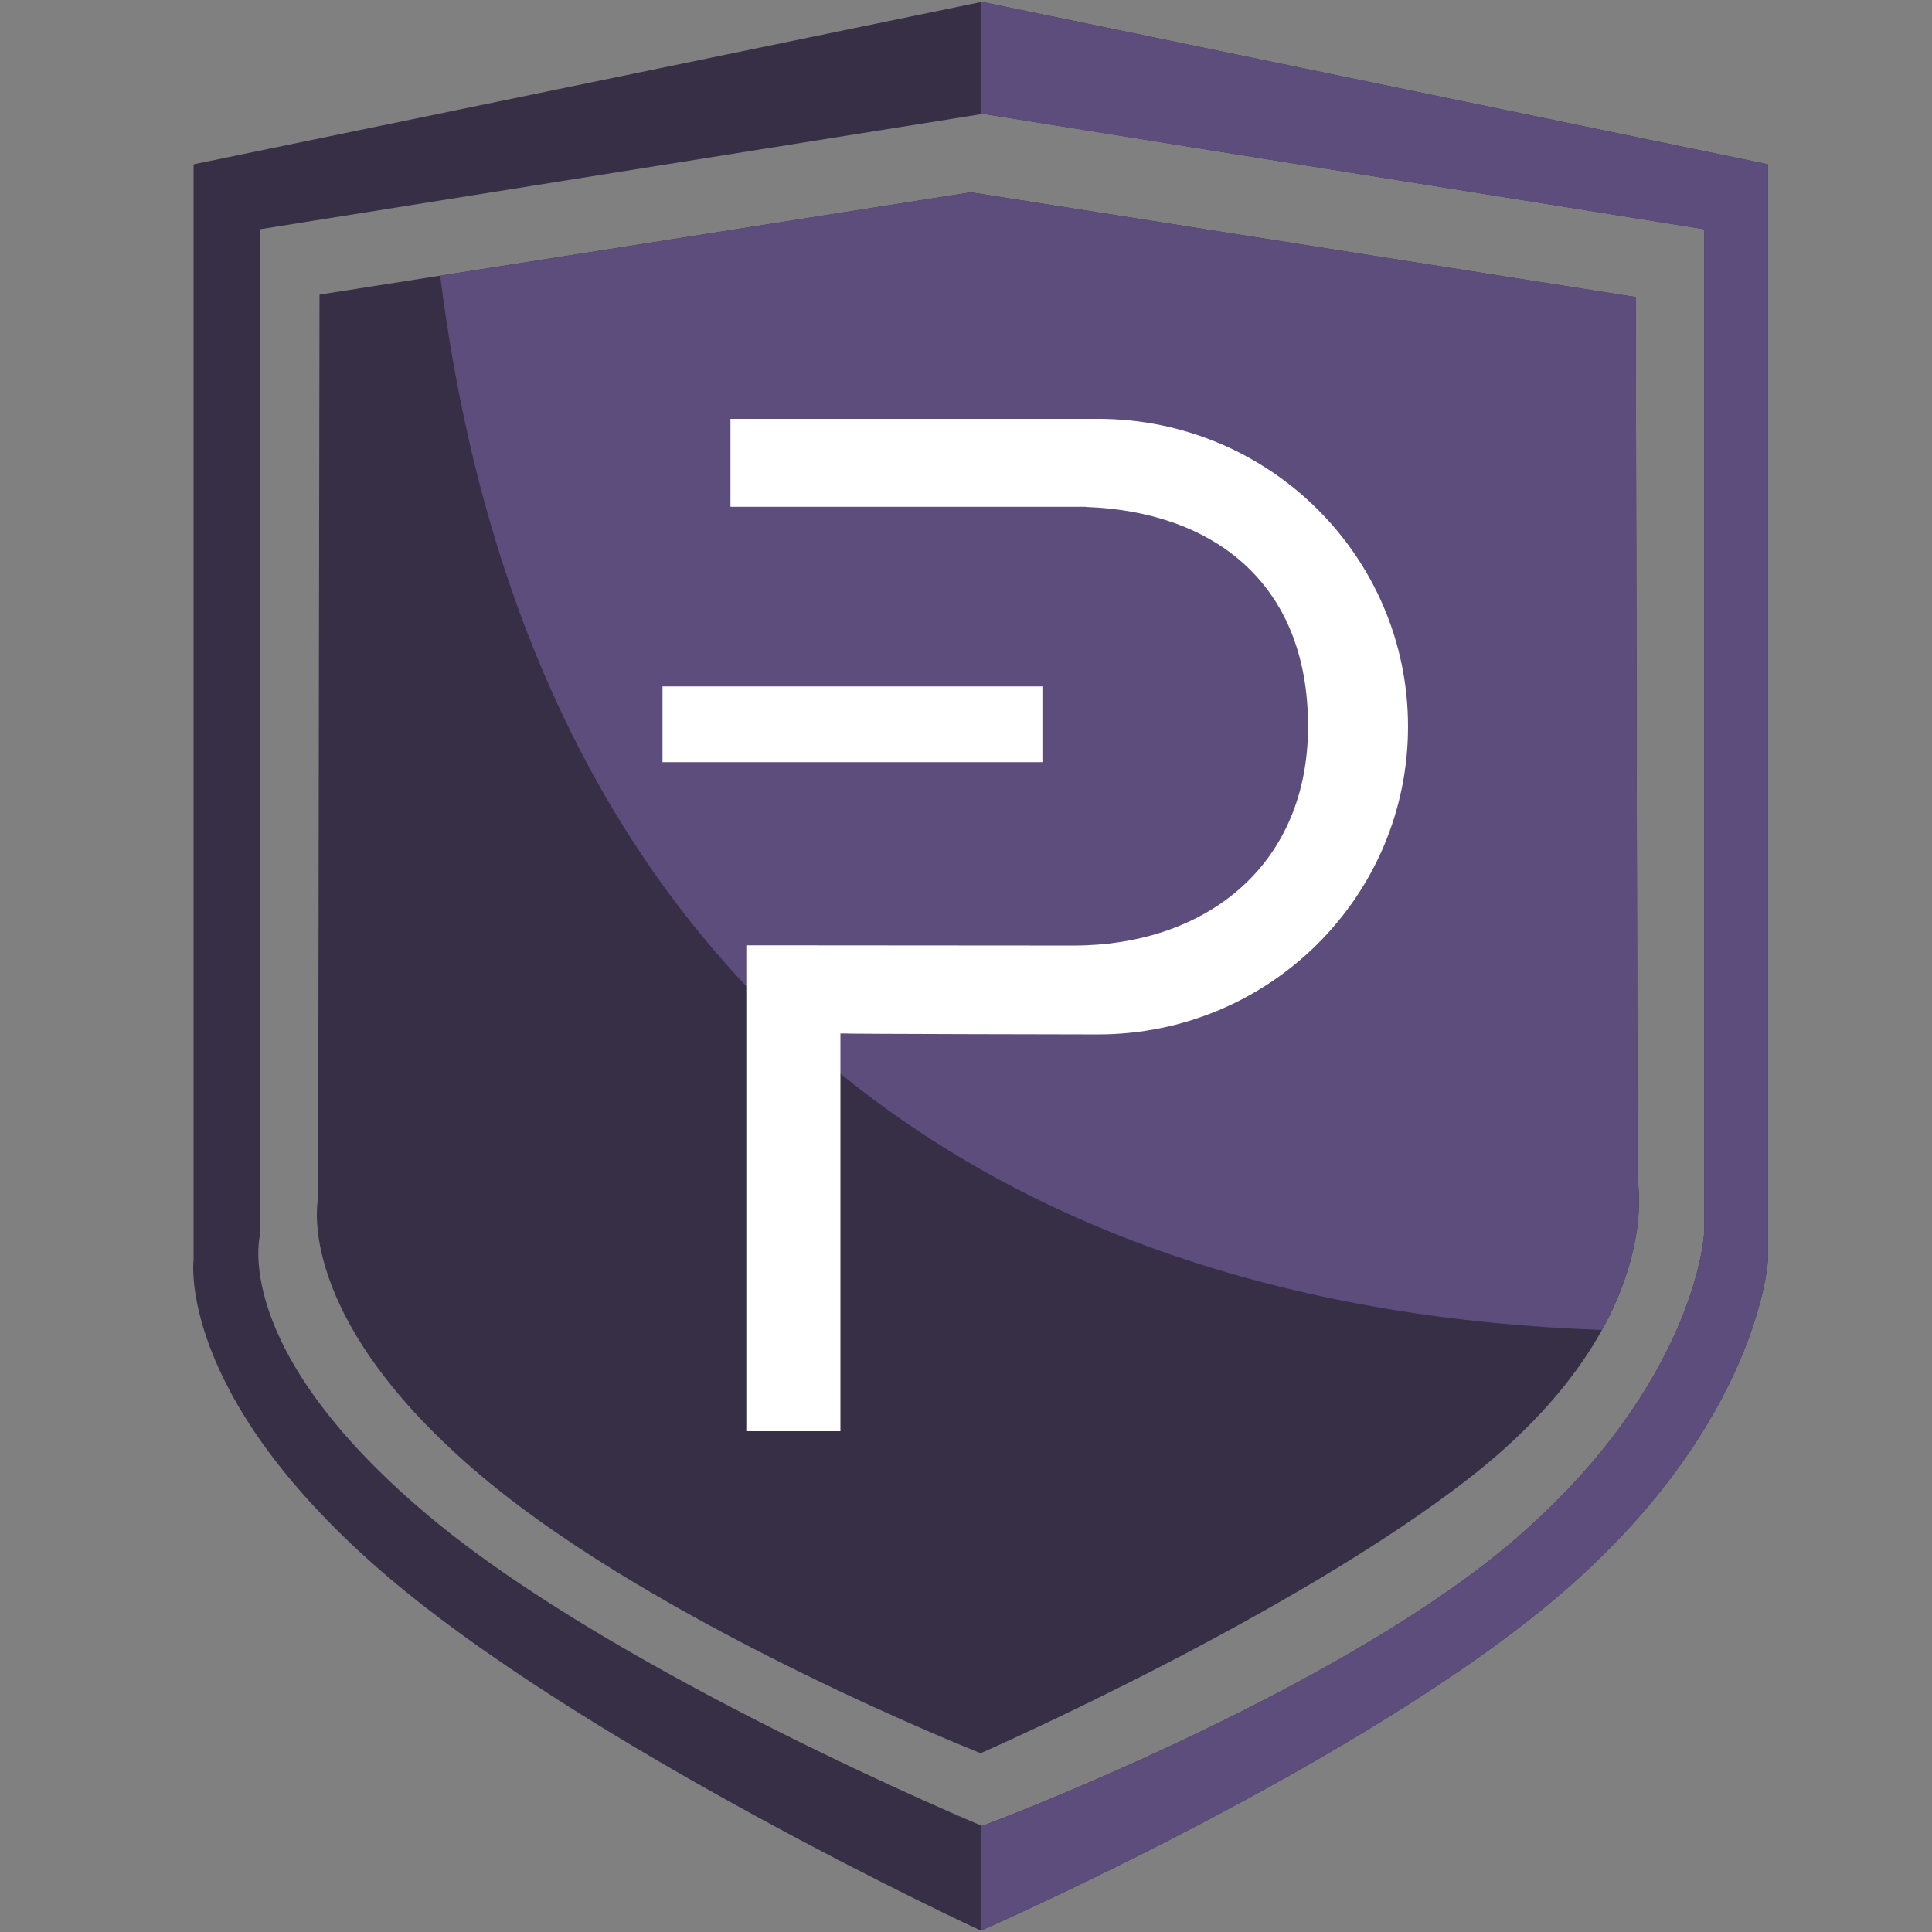
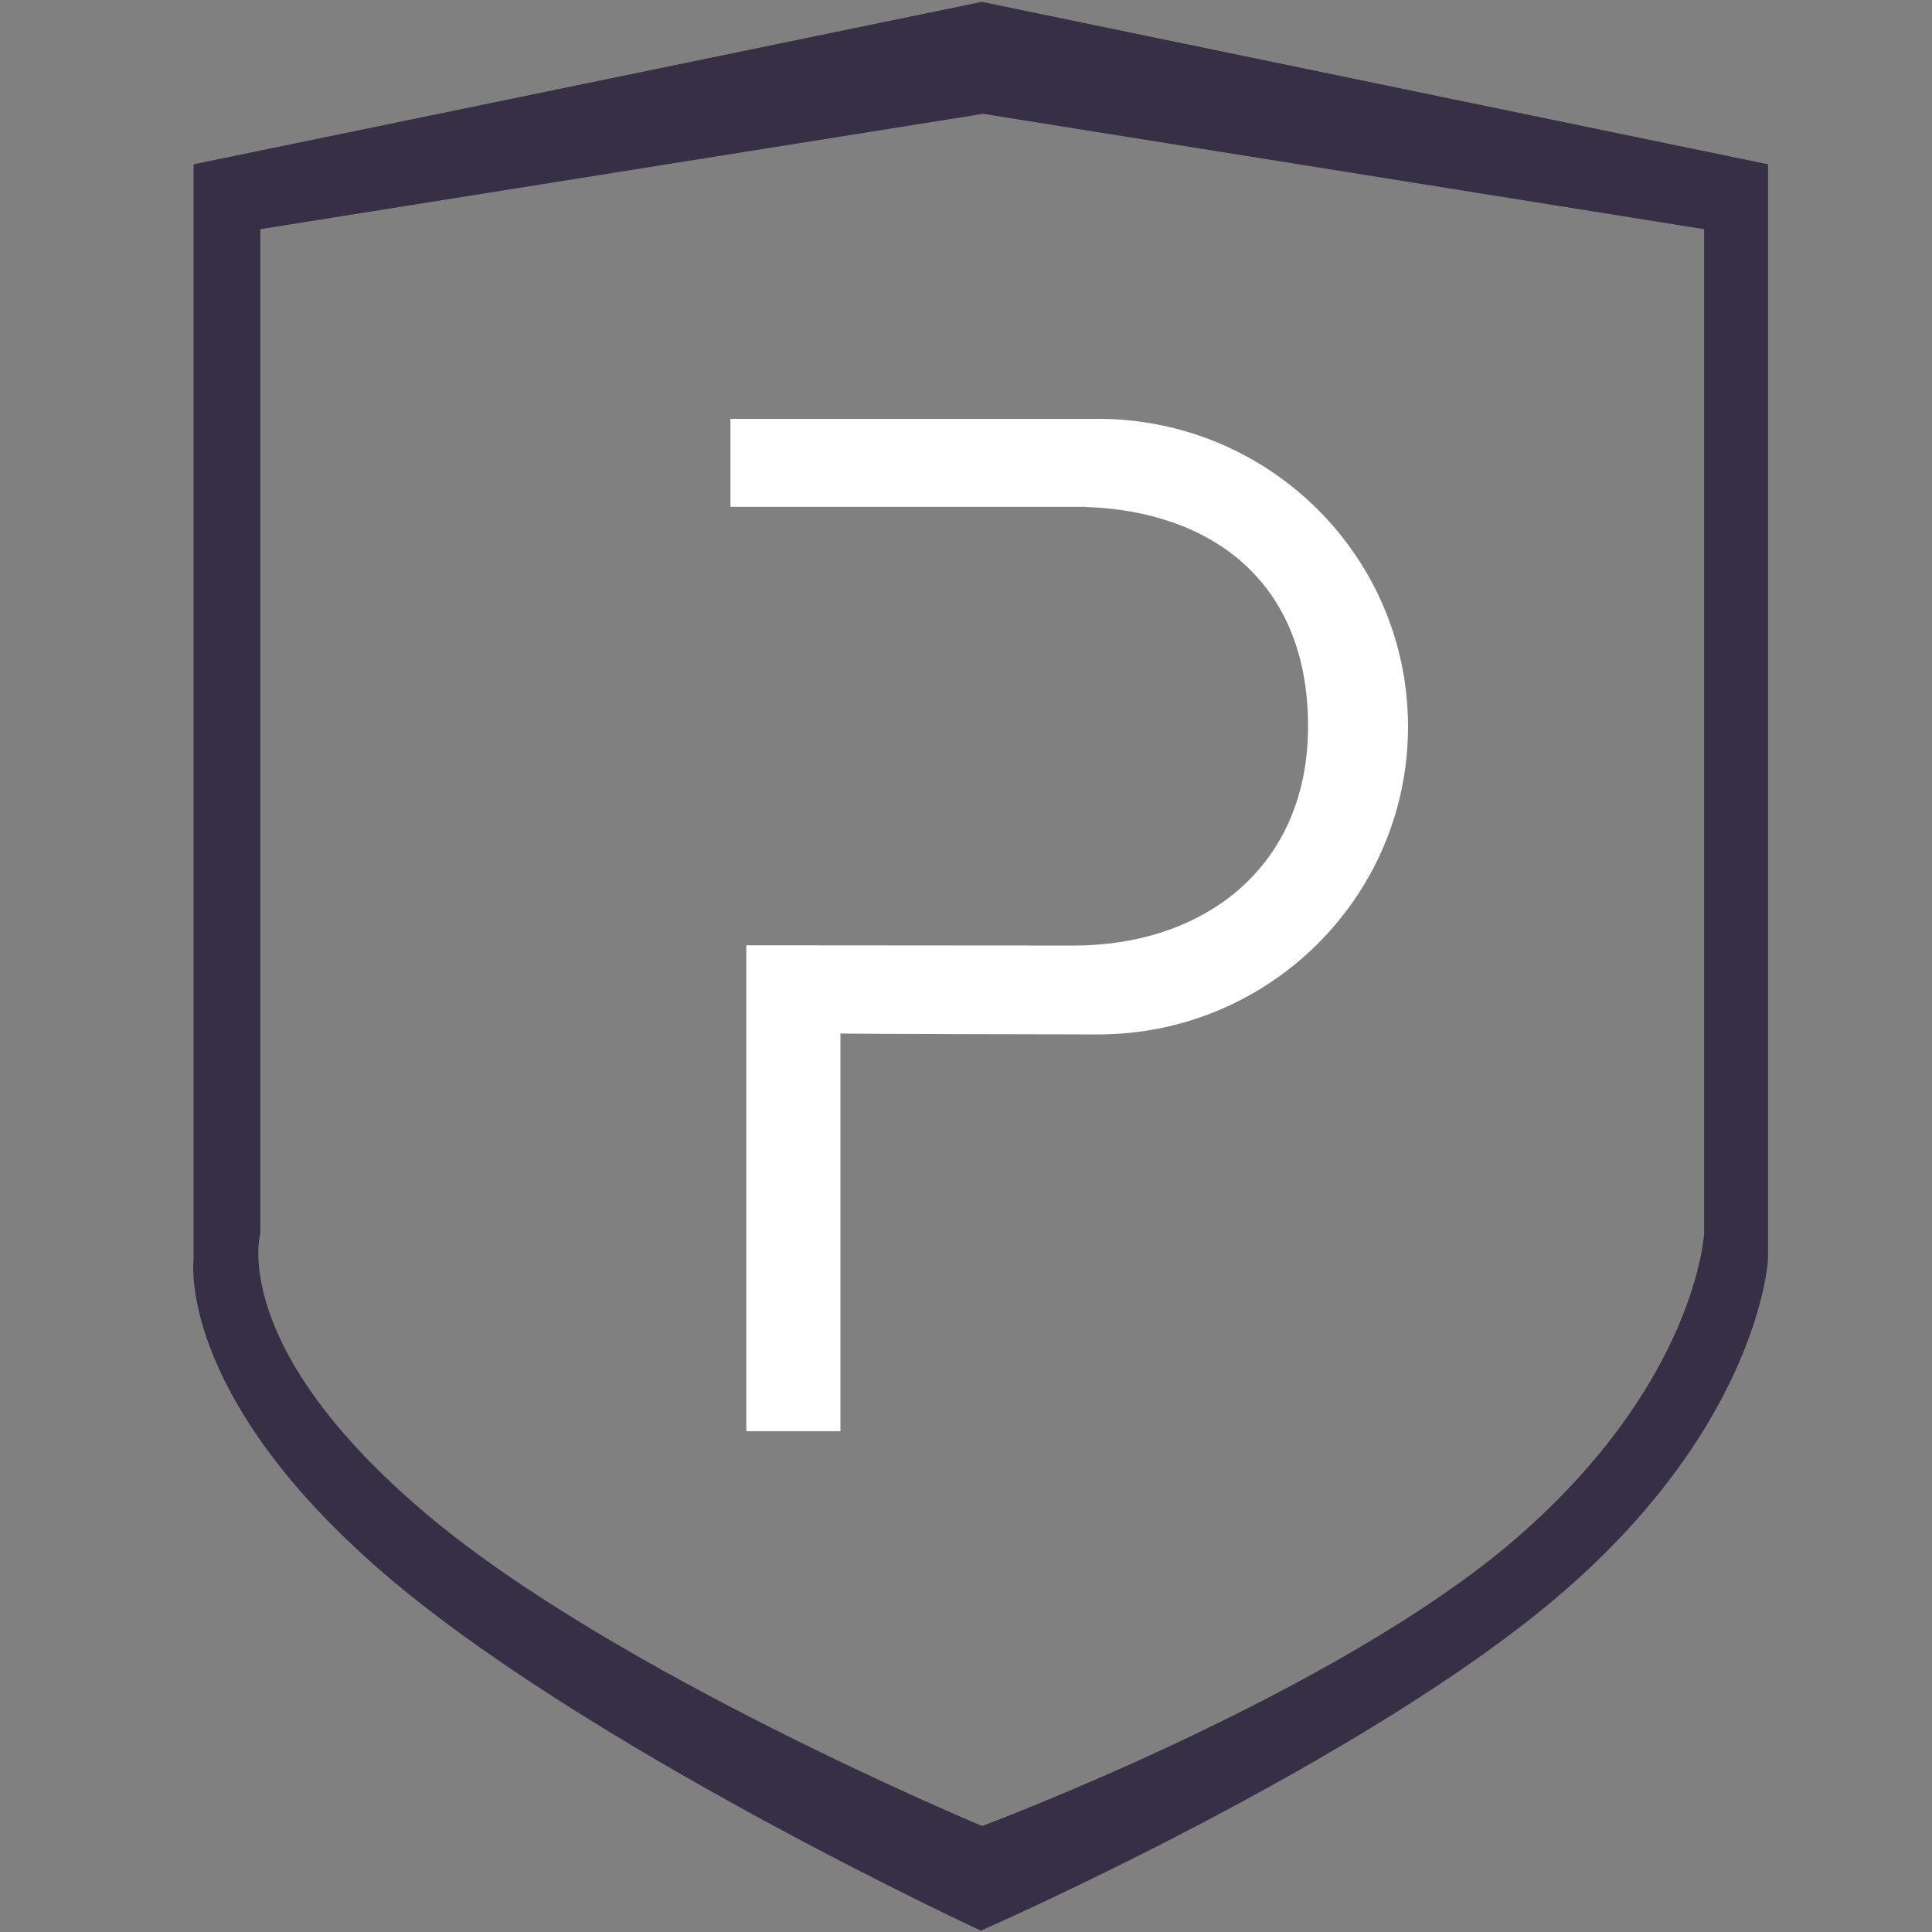
<svg xmlns="http://www.w3.org/2000/svg" width="24" height="24" viewBox="0 0 24 24" fill="none">
  <rect x="0" y="0" width="24" height="24" fill="#808080" stroke="none" />
  <path fill-rule="evenodd" clip-rule="evenodd" d="M21.169 15.322C21.169 15.322 21.076 17.166 18.84 19.105C16.603 21.043 12.201 22.683 12.201 22.683C12.201 22.683 7.671 20.798 5.331 18.836C2.823 16.736 3.234 15.322 3.234 15.322V2.847L12.213 1.414L21.169 2.847V15.322ZM12.197 0.023L2.405 2.041V15.645C2.405 15.645 2.187 17.283 4.691 19.478C7.196 21.673 12.184 23.983 12.184 23.983C12.184 23.983 16.984 21.885 19.423 19.771C21.862 17.657 21.963 15.645 21.963 15.645V2.041L12.197 0.023Z" fill="#372F45" />
-   <path fill-rule="evenodd" clip-rule="evenodd" d="M12.182 0.027V1.419L12.213 1.414L21.169 2.847V15.322C21.169 15.322 21.076 17.166 18.84 19.105C16.603 21.043 12.202 22.683 12.202 22.683C12.202 22.683 12.194 22.68 12.182 22.674V23.982C12.183 23.982 12.184 23.983 12.184 23.983C12.184 23.983 16.984 21.885 19.423 19.771C21.862 17.657 21.963 15.645 21.963 15.645V2.041L12.197 0.023L12.182 0.027Z" fill="#5C4D7D" />
-   <path fill-rule="evenodd" clip-rule="evenodd" d="M12.06 2.389L3.969 3.66L3.952 14.886C3.952 14.886 3.619 16.358 6.002 18.354C8.227 20.218 12.182 21.779 12.182 21.779C12.182 21.779 16.069 20.075 18.281 18.338C20.7 16.438 20.342 14.657 20.342 14.657L20.32 3.69L12.06 2.389Z" fill="#372F45" />
-   <path fill-rule="evenodd" clip-rule="evenodd" d="M20.32 3.69L12.06 2.389L5.468 3.425C6.602 12.443 12.533 16.269 19.9 16.521C20.499 15.44 20.342 14.657 20.342 14.657L20.32 3.69Z" fill="#5C4D7D" />
  <path fill-rule="evenodd" clip-rule="evenodd" d="M13.64 5.203H9.074V6.296H13.489V6.298C15.026 6.35 16.249 7.205 16.249 9.021C16.249 10.727 15.026 11.685 13.489 11.743H13.489C13.439 11.745 13.389 11.746 13.339 11.746L9.271 11.743V17.779H10.44V12.838C10.536 12.845 13.64 12.85 13.64 12.85C15.767 12.85 17.491 11.138 17.491 9.026C17.491 6.915 15.767 5.203 13.64 5.203Z" fill="white" />
-   <path fill-rule="evenodd" clip-rule="evenodd" d="M8.23 9.468H12.949V8.527H8.23V9.468Z" fill="white" />
</svg>